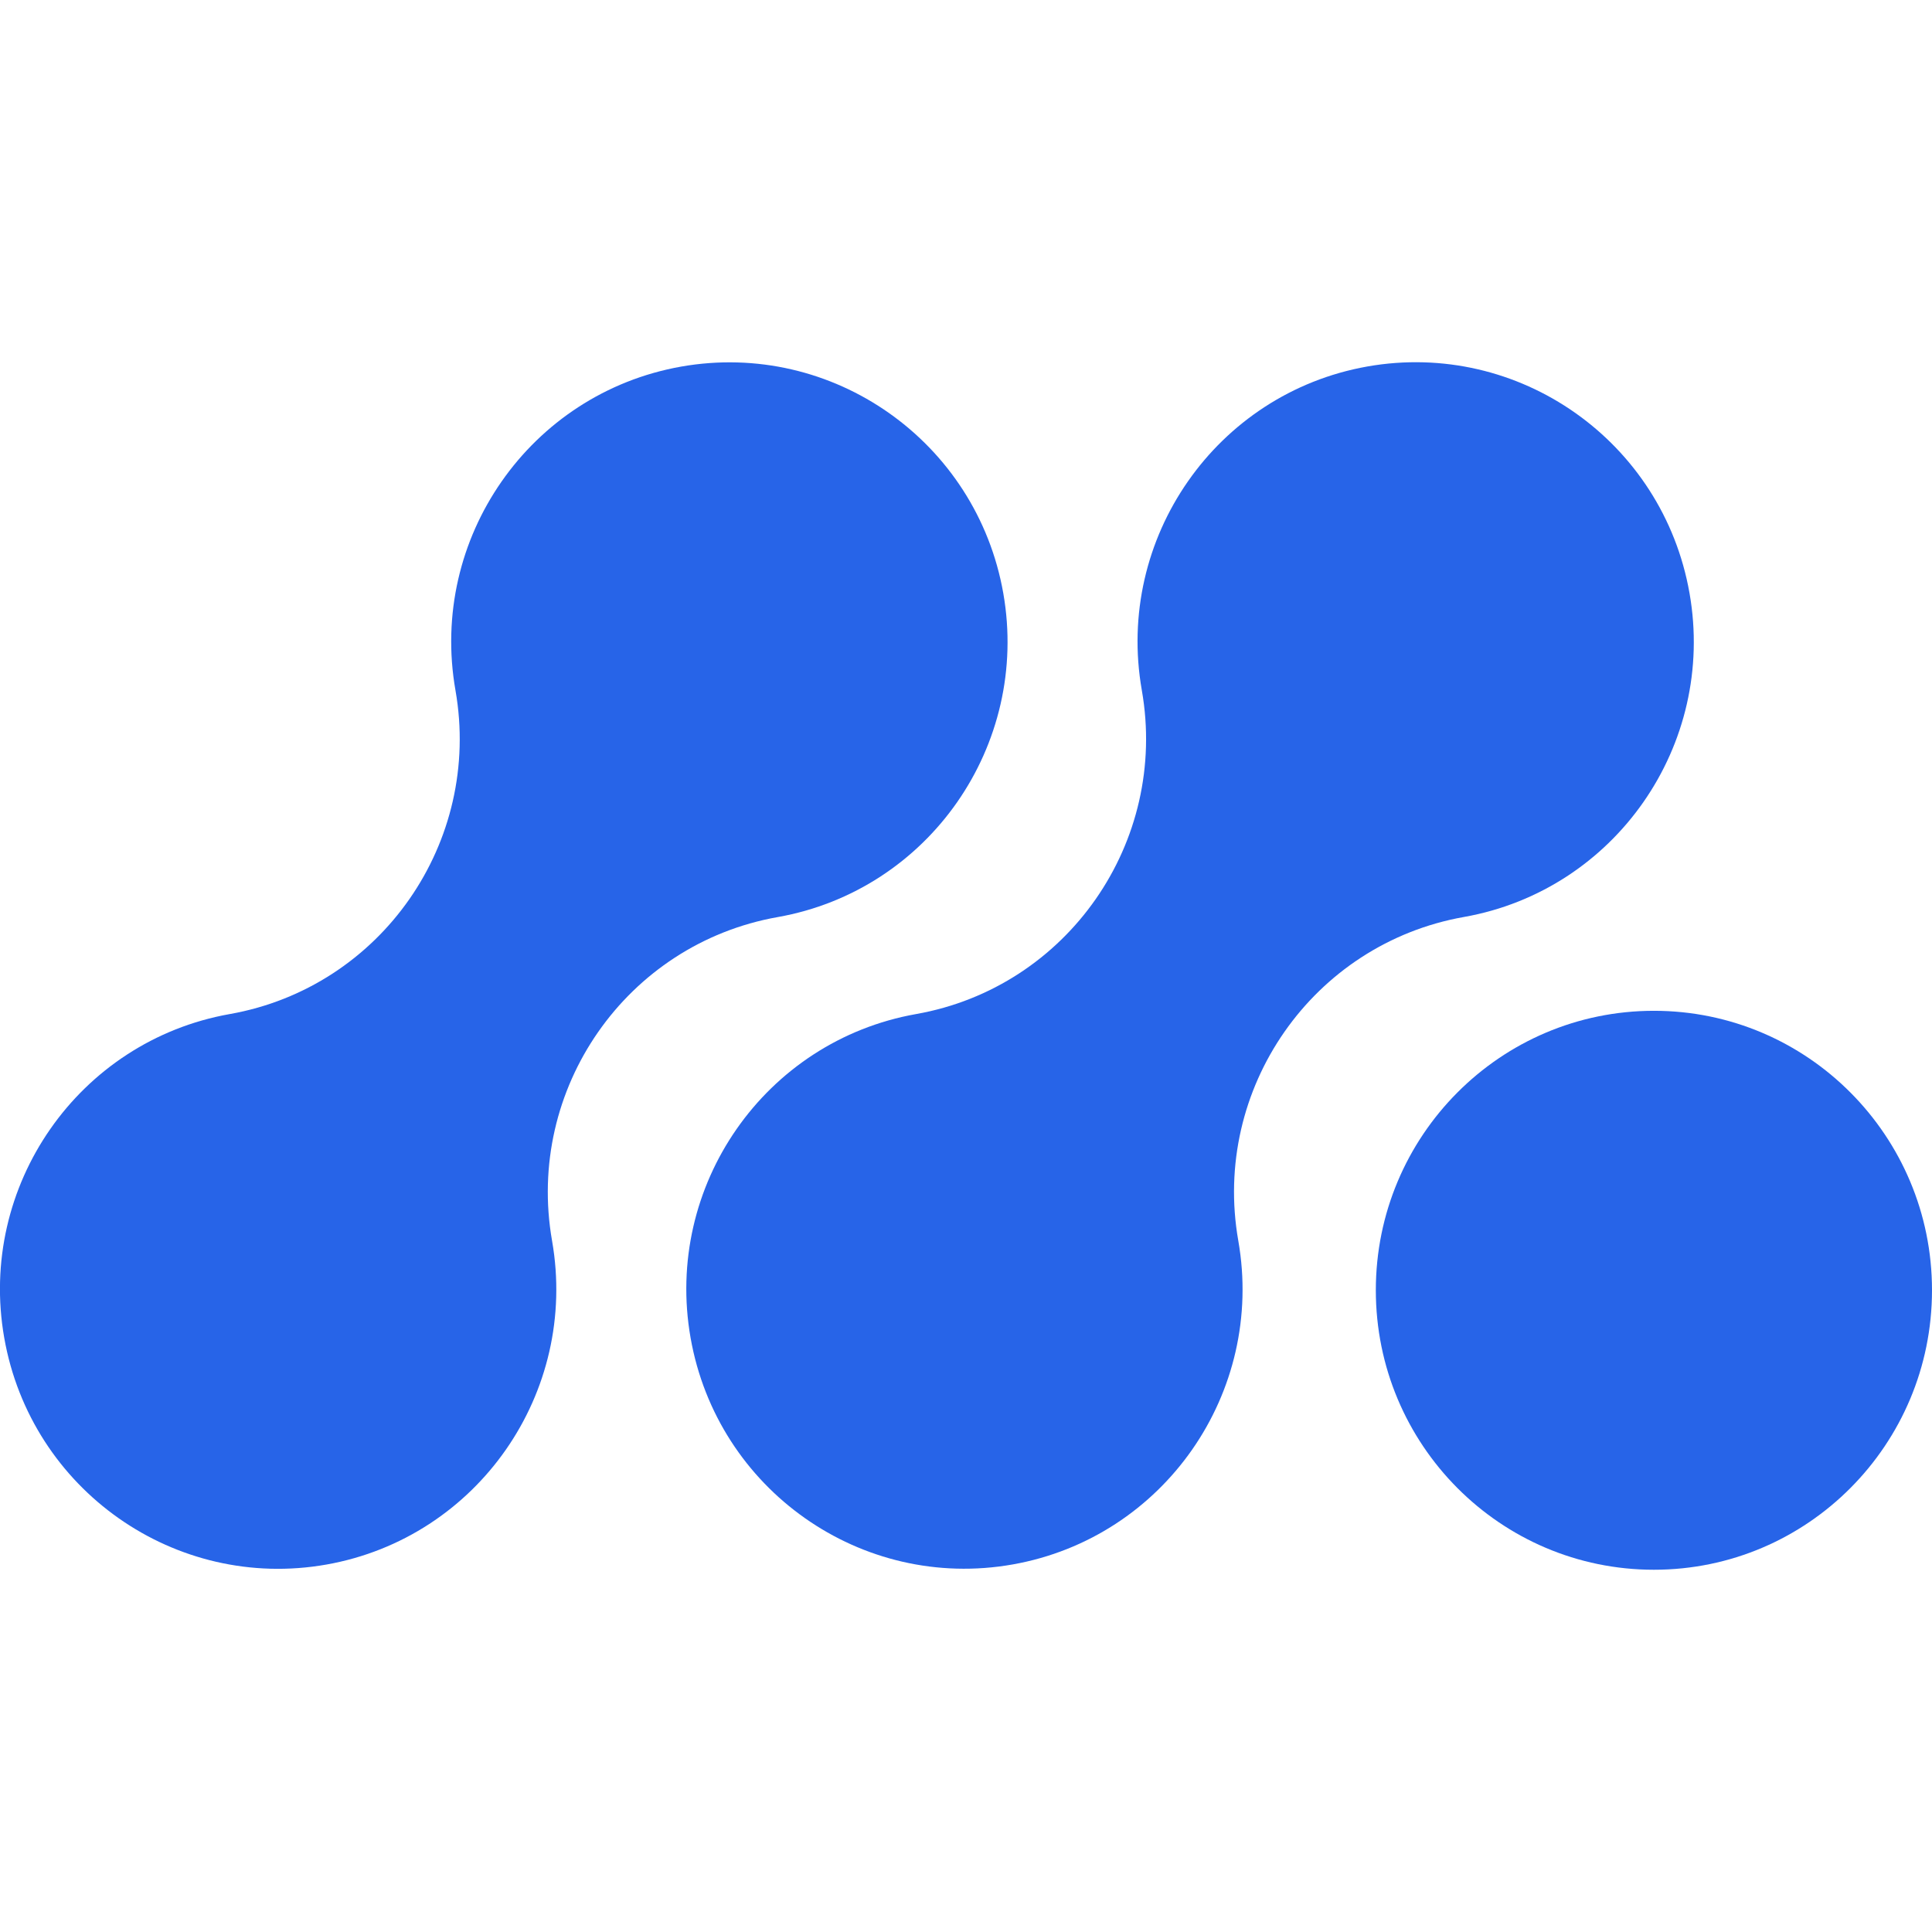
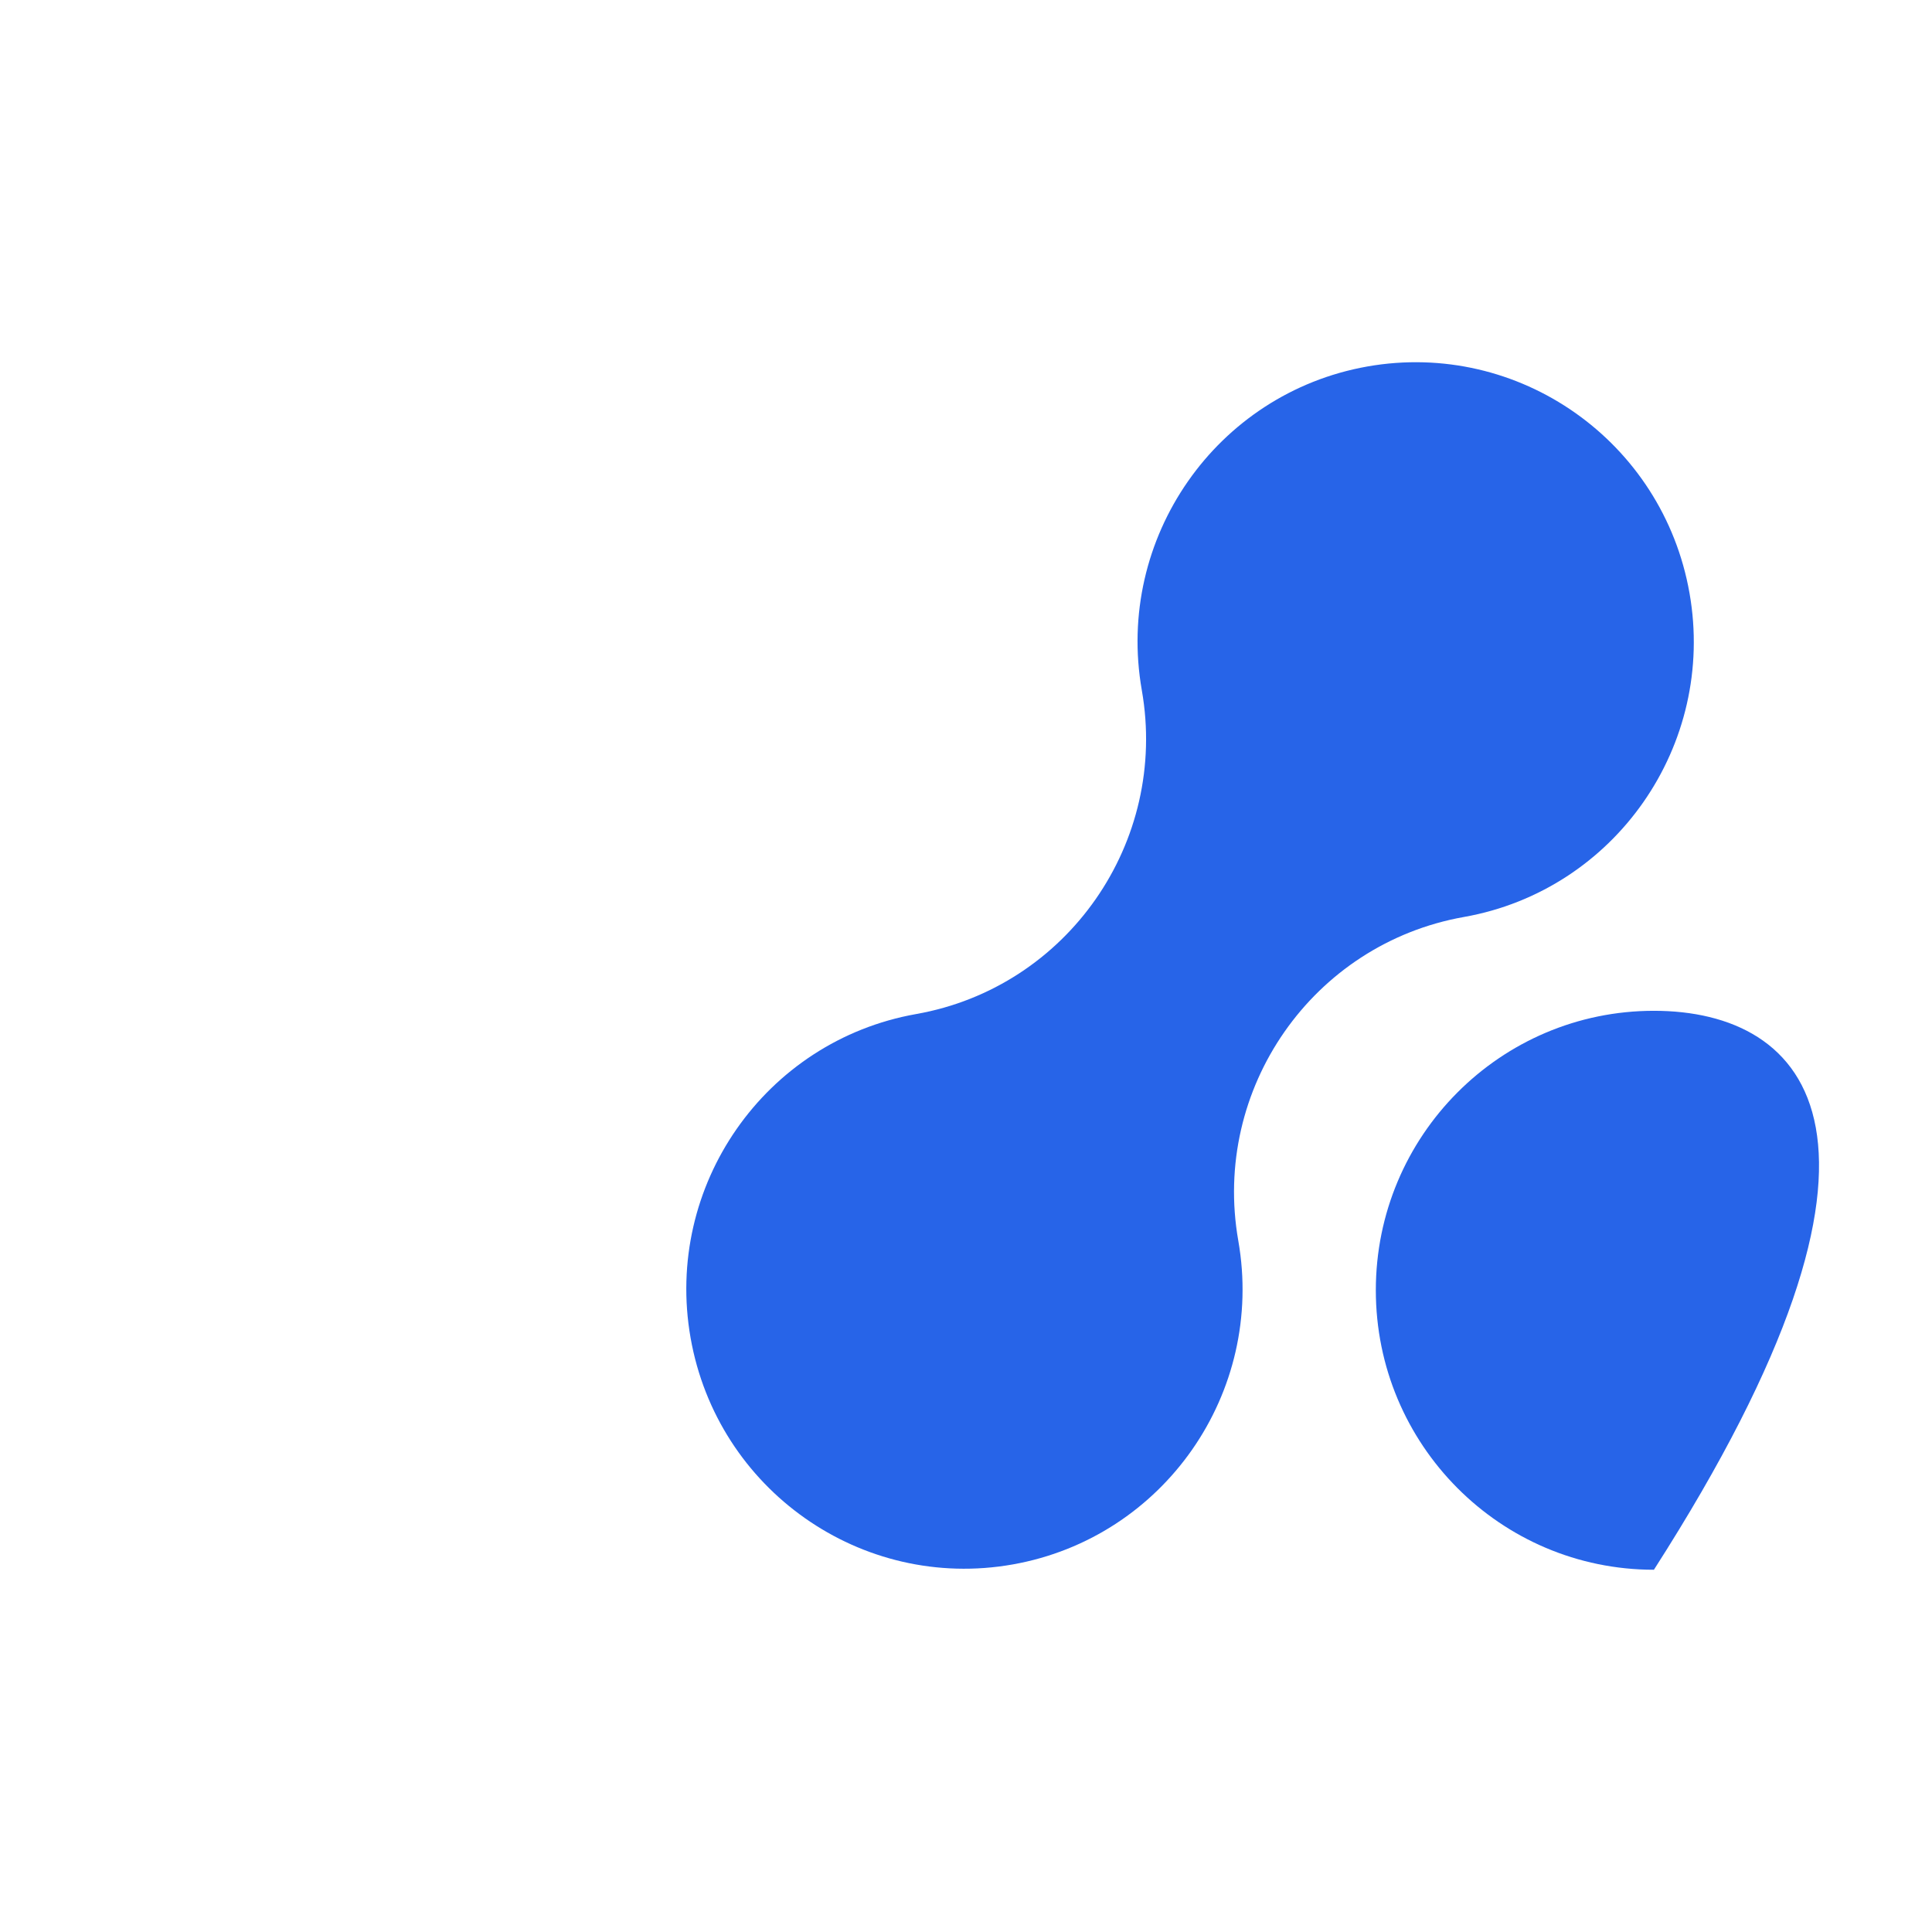
<svg xmlns="http://www.w3.org/2000/svg" width="16" height="16" viewBox="0 0 16 16" fill="none">
-   <path d="M0.035 11.079C0.256 12.338 1.451 13.178 2.703 12.957C3.956 12.735 4.792 11.534 4.572 10.276C4.351 9.017 5.188 7.817 6.44 7.595C7.693 7.373 8.529 6.172 8.309 4.914C8.088 3.655 6.893 2.815 5.641 3.036C4.388 3.258 3.551 4.459 3.772 5.717C3.993 6.976 3.156 8.176 1.903 8.398C0.651 8.62 -0.186 9.821 0.035 11.079Z" fill="#2764E8" />
  <path d="M5.719 11.079C5.94 12.337 7.134 13.178 8.387 12.956C9.639 12.734 10.476 11.534 10.255 10.275C10.034 9.017 10.871 7.816 12.124 7.594C13.376 7.372 14.213 6.171 13.992 4.913C13.771 3.654 12.577 2.814 11.324 3.035C10.072 3.257 9.235 4.458 9.456 5.716C9.677 6.975 8.84 8.176 7.587 8.398C6.335 8.62 5.498 9.82 5.719 11.079Z" fill="#2764E8" />
-   <path d="M13.697 13C14.969 13 16 11.964 16 10.685C16 9.407 14.969 8.371 13.697 8.371C12.425 8.371 11.394 9.407 11.394 10.685C11.394 11.964 12.425 13 13.697 13Z" fill="#2764E8" />
+   <path d="M13.697 13C16 9.407 14.969 8.371 13.697 8.371C12.425 8.371 11.394 9.407 11.394 10.685C11.394 11.964 12.425 13 13.697 13Z" fill="#2764E8" />
</svg>